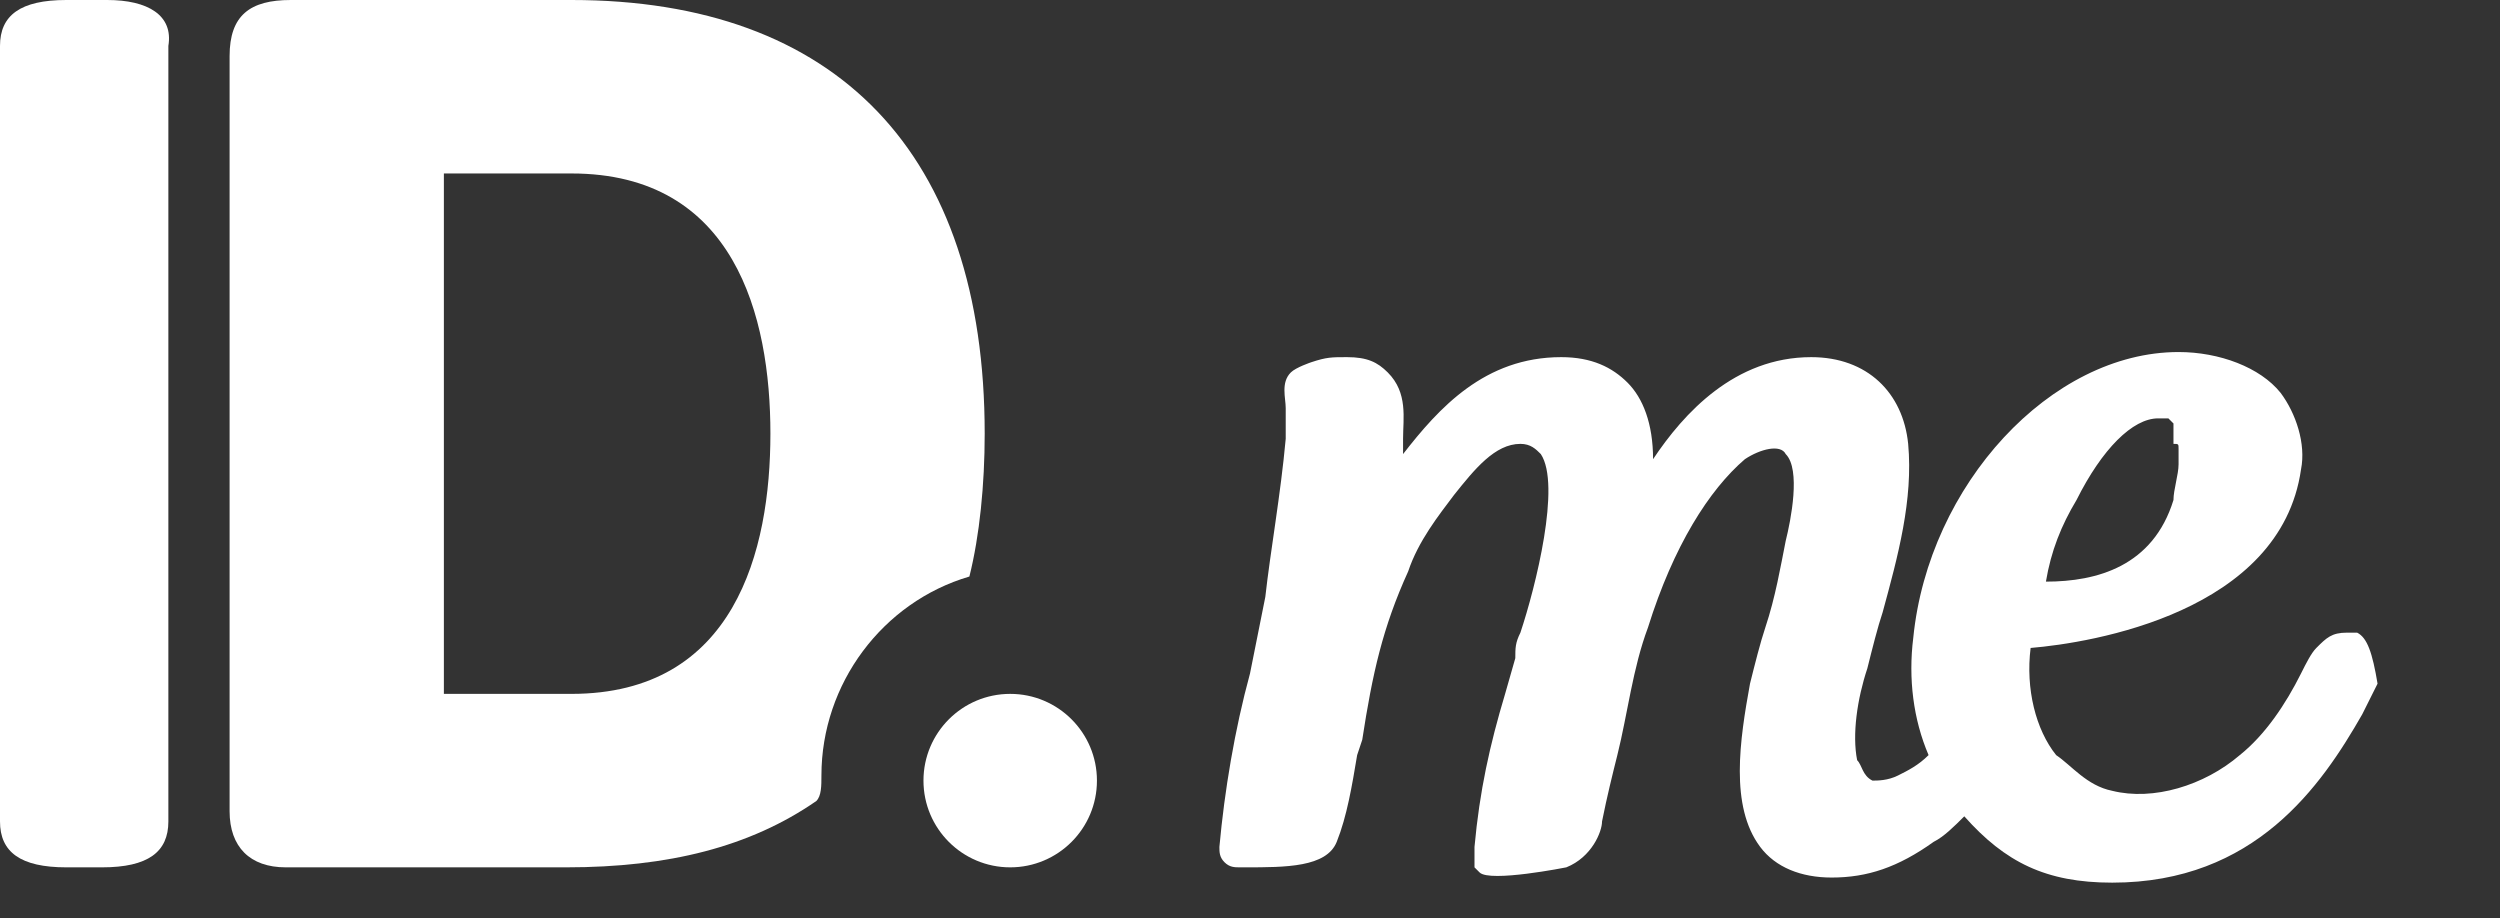
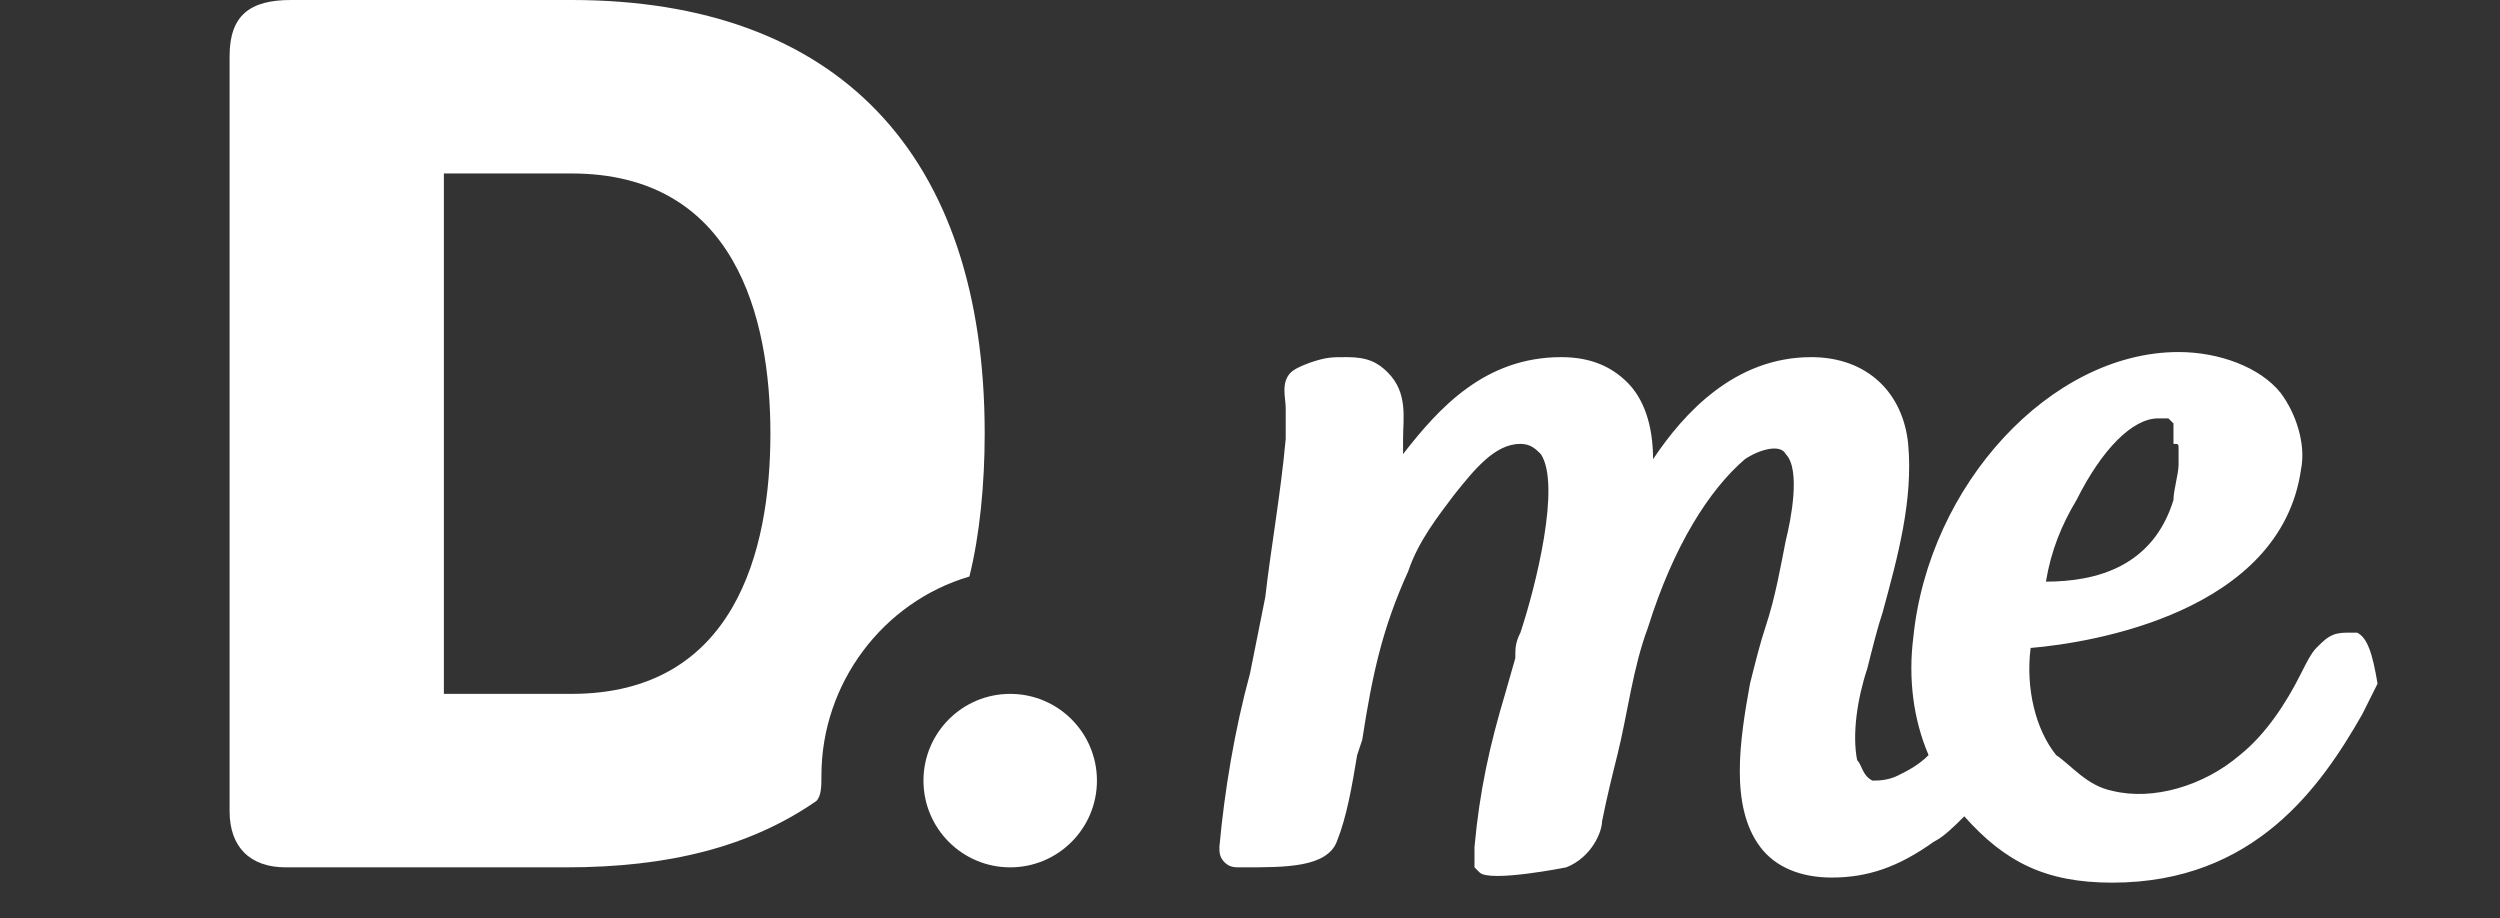
<svg xmlns="http://www.w3.org/2000/svg" width="49" height="18">
  <rect width="100%" height="100%" fill="#333333" stroke="none" />
  <style>
    .st2{fill:#FFFFFF;}
  </style>
  <g id="idme-wallet">
-     <path id="Shape" class="st2" d="M2.1,0H1.3C0.4,0,0,0.3,0,0.9v15.2C0,16.7,0.4,17,1.3,17h0.7c0.9,0,1.3-0.3,1.3-0.9V0.9      C3.4,0.3,2.9,0,2.1,0z" />
    <path id="Shape_1_" class="st2" d="M16.1,15.2c0-1.8,1.2-3.4,2.9-3.9c0.2-0.8,0.3-1.8,0.3-2.8C19.3,3,16.4,0,11.2,0H5.7      C4.9,0,4.5,0.3,4.5,1.1v14.8c0,0.7,0.4,1.1,1.1,1.1h5.5c2,0,3.6-0.4,4.9-1.3C16.1,15.6,16.1,15.4,16.1,15.2z M11.2,13.6H8.7V3.4      h2.5c3.2,0,3.9,2.8,3.9,5.1S14.4,13.6,11.2,13.6z" />
    <circle id="Oval" class="st2" cx="19.8" cy="15.3" r="1.7" />
-     <path id="Shape_2_" class="st2" d="M46.2,12.4c-0.1,0-0.1,0-0.2,0c-0.3,0-0.4,0.1-0.6,0.3c-0.1,0.1-0.2,0.3-0.3,0.5      c-0.3,0.6-0.7,1.2-1.2,1.6c-0.7,0.6-1.7,0.9-2.5,0.7c-0.5-0.1-0.8-0.5-1.1-0.7c-0.4-0.5-0.6-1.3-0.5-2.1      c1.2-0.1,4.9-0.7,5.3-3.5c0.1-0.5-0.1-1.1-0.4-1.5c-0.4-0.5-1.2-0.8-2-0.8c-2.5,0-4.9,2.6-5.2,5.6c-0.1,0.8,0,1.6,0.3,2.3      c-0.2,0.2-0.4,0.3-0.6,0.4c-0.2,0.1-0.4,0.1-0.5,0.1c-0.2-0.1-0.2-0.3-0.3-0.4c-0.1-0.5,0-1.2,0.2-1.8c0.1-0.4,0.2-0.8,0.3-1.1      c0.3-1.1,0.6-2.2,0.5-3.3c-0.1-1-0.8-1.7-1.9-1.7c-1.5,0-2.5,1.1-3.1,2c0-0.7-0.2-1.2-0.5-1.5s-0.7-0.5-1.3-0.5      c-1.5,0-2.4,1-3.1,1.9c0-0.1,0-0.2,0-0.3c0-0.4,0.1-0.9-0.3-1.3c-0.2-0.2-0.4-0.3-0.8-0.3c-0.3,0-0.4,0-0.7,0.1      c0,0-0.3,0.1-0.4,0.2c-0.2,0.2-0.1,0.5-0.1,0.7c0,0,0,0,0,0.1c0,0.1,0,0.3,0,0.5c-0.1,1.1-0.3,2.2-0.4,3.1      c-0.1,0.5-0.2,1-0.3,1.5c-0.3,1.1-0.5,2.3-0.6,3.4c0,0.1,0,0.2,0.1,0.3c0.1,0.1,0.2,0.1,0.3,0.1h0.1c0.8,0,1.6,0,1.8-0.5      c0.2-0.5,0.3-1.1,0.4-1.7l0.1-0.3c0.2-1.3,0.4-2.2,0.9-3.3c0.2-0.6,0.6-1.1,0.9-1.5c0.4-0.5,0.8-1,1.3-1c0.2,0,0.3,0.1,0.4,0.2      c0.4,0.6-0.1,2.6-0.4,3.5c-0.1,0.2-0.1,0.3-0.1,0.5l-0.2,0.7c-0.3,1-0.5,1.9-0.6,3c0,0.1,0,0.2,0,0.3v0.1l0.1,0.1      c0.2,0.2,1.7-0.1,1.7-0.1c0.5-0.2,0.7-0.7,0.7-0.9c0.1-0.5,0.2-0.9,0.3-1.3v0c0.2-0.8,0.3-1.7,0.6-2.5c0.5-1.6,1.2-2.7,1.9-3.3      c0.3-0.2,0.7-0.3,0.8-0.1c0.3,0.3,0.1,1.3,0,1.7c-0.1,0.5-0.2,1.1-0.4,1.7v0c-0.1,0.3-0.2,0.7-0.3,1.1c-0.2,1.1-0.4,2.4,0.2,3.2      c0.3,0.4,0.8,0.6,1.4,0.6c0.7,0,1.3-0.2,2-0.7c0.2-0.1,0.4-0.3,0.6-0.5c0.8,0.9,1.6,1.3,2.9,1.3c2.8,0,4.1-1.9,4.9-3.3      c0.1-0.2,0.2-0.4,0.3-0.6C46.5,12.8,46.4,12.5,46.2,12.4z M42.7,8.8c0,0.1,0,0.1,0,0.1s0,0.1,0,0.2c0,0.2-0.1,0.5-0.1,0.7      c-0.4,1.3-1.5,1.6-2.5,1.6c0.1-0.6,0.3-1.1,0.6-1.6c0.5-1,1.1-1.6,1.6-1.6c0.1,0,0.1,0,0.1,0c0,0,0,0,0.1,0h0h0c0,0,0,0,0.1,0.1      l0,0c0,0,0,0,0,0c0,0,0,0,0,0.1l0,0c0,0,0,0,0,0.1c0,0,0,0,0,0.1c0,0,0,0.1,0,0.1v0C42.7,8.7,42.7,8.7,42.7,8.8L42.7,8.8z" />
+     <path id="Shape_2_" class="st2" d="M46.2,12.4c-0.1,0-0.1,0-0.2,0c-0.3,0-0.4,0.1-0.6,0.3c-0.1,0.1-0.2,0.3-0.3,0.5      c-0.3,0.6-0.7,1.2-1.2,1.6c-0.7,0.6-1.7,0.9-2.5,0.7c-0.5-0.1-0.8-0.5-1.1-0.7c-0.4-0.5-0.6-1.3-0.5-2.1      c1.2-0.1,4.9-0.7,5.3-3.5c0.1-0.5-0.1-1.1-0.4-1.5c-0.4-0.5-1.2-0.8-2-0.8c-2.5,0-4.9,2.6-5.2,5.6c-0.1,0.8,0,1.6,0.3,2.3      c-0.2,0.2-0.4,0.3-0.6,0.4c-0.2,0.1-0.4,0.1-0.5,0.1c-0.2-0.1-0.2-0.3-0.3-0.4c-0.1-0.5,0-1.2,0.2-1.8c0.1-0.4,0.2-0.8,0.3-1.1      c0.3-1.1,0.6-2.2,0.5-3.3c-0.1-1-0.8-1.7-1.9-1.7c-1.5,0-2.5,1.1-3.1,2c0-0.7-0.2-1.2-0.5-1.5s-0.7-0.5-1.3-0.5      c-1.5,0-2.4,1-3.1,1.9c0-0.1,0-0.2,0-0.3c0-0.4,0.1-0.9-0.3-1.3c-0.2-0.2-0.4-0.3-0.8-0.3c-0.3,0-0.4,0-0.7,0.1      c0,0-0.3,0.1-0.4,0.2c-0.2,0.2-0.1,0.5-0.1,0.7c0,0,0,0,0,0.1c0,0.1,0,0.3,0,0.5c-0.1,1.1-0.3,2.2-0.4,3.1      c-0.1,0.5-0.2,1-0.3,1.5c-0.3,1.1-0.5,2.3-0.6,3.4c0,0.1,0,0.2,0.1,0.3c0.1,0.1,0.2,0.1,0.3,0.1h0.1c0.8,0,1.6,0,1.8-0.5      c0.2-0.5,0.3-1.1,0.4-1.7l0.1-0.3c0.2-1.3,0.4-2.2,0.9-3.3c0.2-0.6,0.6-1.1,0.9-1.5c0.4-0.5,0.8-1,1.3-1c0.2,0,0.3,0.1,0.4,0.2      c0.4,0.6-0.1,2.6-0.4,3.5c-0.1,0.2-0.1,0.3-0.1,0.5l-0.2,0.7c-0.3,1-0.5,1.9-0.6,3c0,0.1,0,0.2,0,0.3v0.1l0.1,0.1      c0.2,0.2,1.7-0.1,1.7-0.1c0.5-0.2,0.7-0.7,0.7-0.9c0.1-0.5,0.2-0.9,0.3-1.3c0.2-0.8,0.3-1.7,0.6-2.5c0.5-1.6,1.2-2.7,1.9-3.3      c0.3-0.2,0.7-0.3,0.8-0.1c0.3,0.3,0.1,1.3,0,1.7c-0.1,0.5-0.2,1.1-0.4,1.7v0c-0.1,0.3-0.2,0.7-0.3,1.1c-0.2,1.1-0.4,2.4,0.2,3.2      c0.3,0.4,0.8,0.6,1.4,0.6c0.7,0,1.3-0.2,2-0.7c0.2-0.1,0.4-0.3,0.6-0.5c0.8,0.9,1.6,1.3,2.9,1.3c2.8,0,4.1-1.9,4.9-3.3      c0.1-0.2,0.2-0.4,0.3-0.6C46.5,12.8,46.4,12.5,46.2,12.4z M42.7,8.8c0,0.1,0,0.1,0,0.1s0,0.1,0,0.2c0,0.2-0.1,0.5-0.1,0.7      c-0.4,1.3-1.5,1.6-2.5,1.6c0.1-0.6,0.3-1.1,0.6-1.6c0.5-1,1.1-1.6,1.6-1.6c0.1,0,0.1,0,0.1,0c0,0,0,0,0.1,0h0h0c0,0,0,0,0.1,0.1      l0,0c0,0,0,0,0,0c0,0,0,0,0,0.1l0,0c0,0,0,0,0,0.1c0,0,0,0,0,0.1c0,0,0,0.1,0,0.1v0C42.7,8.7,42.7,8.7,42.7,8.8L42.7,8.8z" />
  </g>
</svg>